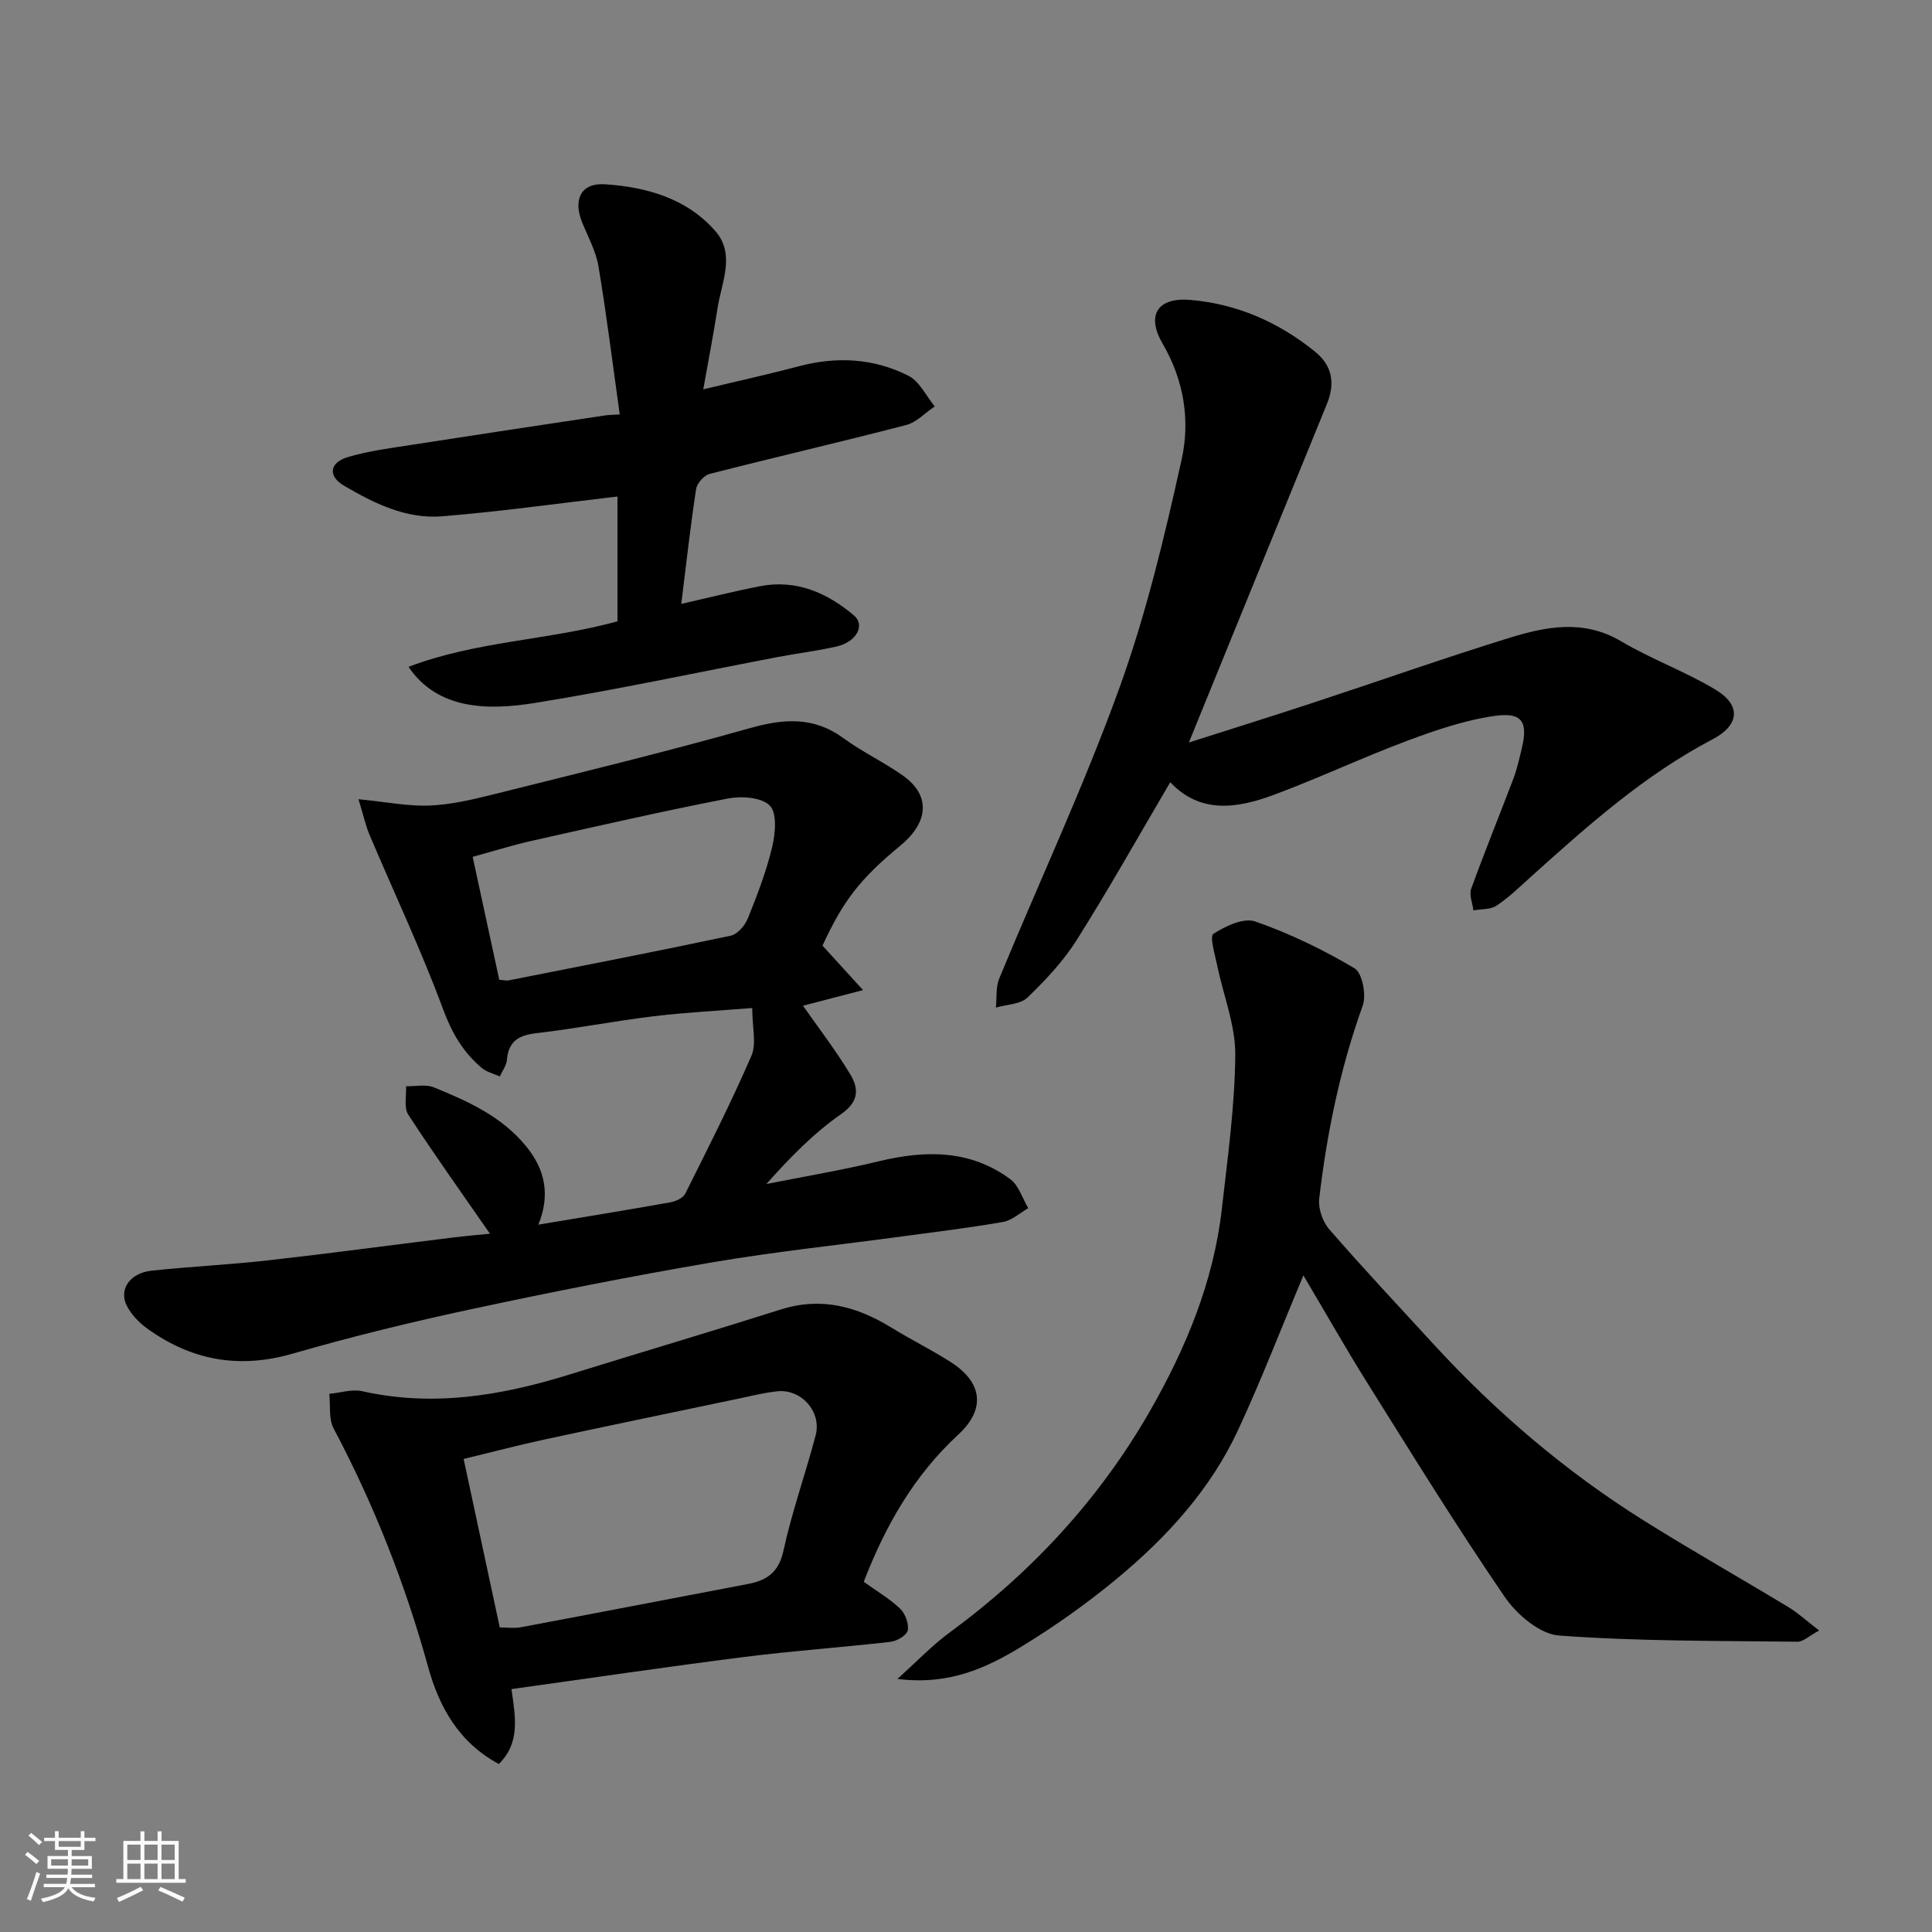
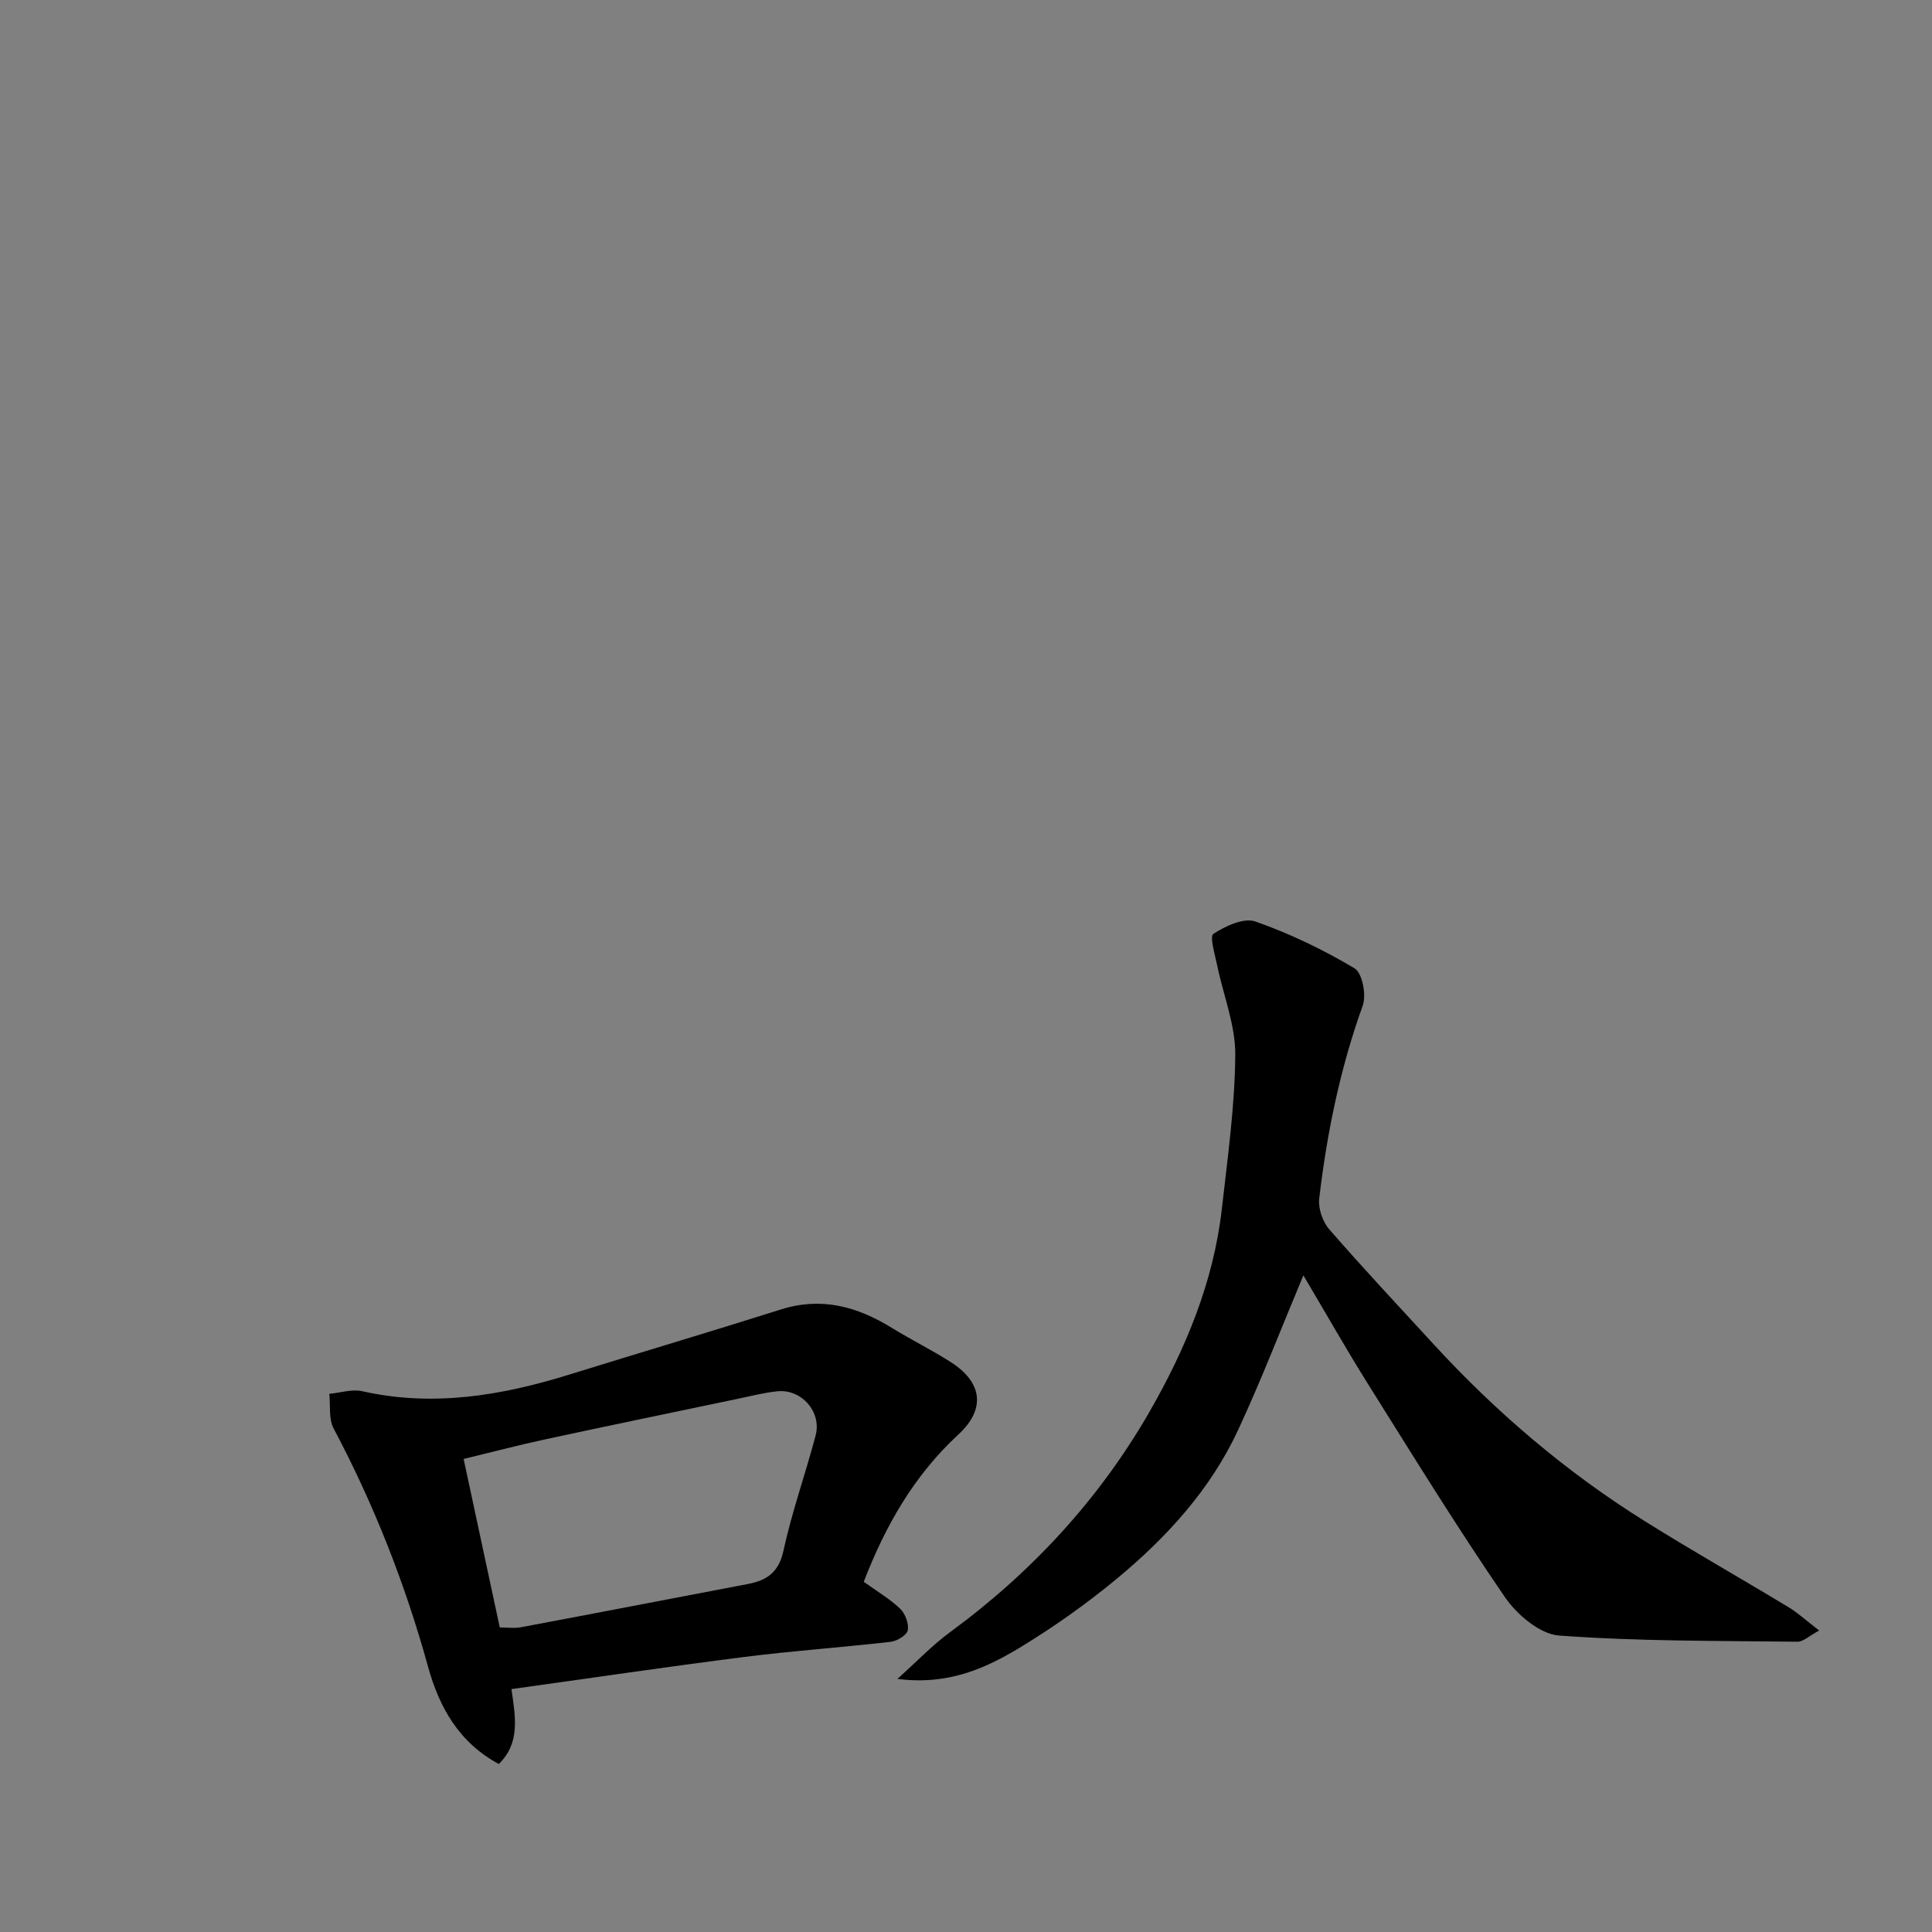
<svg xmlns="http://www.w3.org/2000/svg" enable-background="new 0 0 400 400" viewBox="0 0 400 400">
  <rect x="0" y="0" width="400" height="400" fill="#808080" stroke="none" />
-   <path d="m5.17 384 .55-.58c.85.61 1.65 1.24 2.4 1.87l-.59.64c-.83-.73-1.62-1.38-2.36-1.93m1.22 9.53-.82-.34c.71-1.76 1.37-3.64 1.98-5.63.24.13.5.25.76.36-.6 1.67-1.24 3.54-1.92 5.61m-.5-13.5.57-.54c.56.44 1.31 1.06 2.26 1.87l-.64.64c-.68-.66-1.41-1.32-2.19-1.97m3.25.46h2.24v-1.36h.77v1.36h4.57v-1.36h.76v1.36h2.28v.69h-2.28v1.84h-2.64v1.26h4.18v2.64h-4.21c0 .45-.02.86-.05 1.21h4.32v.69h-4.38c-.04.34-.1.75-.19 1.22h5.15v.69h-4.82c.87 1.19 2.51 1.92 4.93 2.19-.17.31-.3.57-.37.76-2.77-.49-4.52-1.41-5.26-2.76-.56 1.26-2.3 2.23-5.24 2.9-.12-.24-.26-.48-.43-.72 2.73-.55 4.38-1.34 4.96-2.38h-4.38v-.69h4.65c.1-.38.17-.79.21-1.22h-4.32v-.69h4.4c.03-.34.05-.75.05-1.21h-4.2v-2.64h4.23v-1.26h-2.69v-1.84h-2.24zm1.46 4.46v1.29h3.45c.01-.4.02-.57.01-.53v-.32-.45h-3.46zm1.55-2.59h4.57v-1.19h-4.57zm6.11 2.59h-3.42v.77c-.01.19-.01.37-.02.53h3.44z" fill="#fafafa" />
-   <path d="m32.63 379.16h.82v1.98h3.54v7.89h1.46v.78h-14.37v-.78h1.46v-7.89h3.54v-1.98h.82v1.98h2.73zm-3.49 11.48.5.73c-1.61.82-3.28 1.63-5 2.41-.13-.27-.28-.55-.44-.82 1.75-.72 3.4-1.49 4.94-2.32m-2.78-5.55h2.73v-3.18h-2.73zm0 3.95h2.73v-3.2h-2.73zm3.54-3.95h2.73v-3.18h-2.73zm0 3.95h2.73v-3.2h-2.73zm7.89 4.68c-1.84-.92-3.51-1.7-5.02-2.32l.45-.73c1.89.8 3.57 1.55 5.04 2.23zm-1.62-11.81h-2.73v3.18h2.73zm-2.73 7.13h2.73v-3.2h-2.73z" fill="#fafafa" />
  <g fill="#000001">
-     <path d="m74.22 165.47c5.88.58 10.29 1.48 14.66 1.31 4.35-.17 8.72-1.18 12.98-2.24 17.83-4.46 35.7-8.79 53.38-13.78 7.06-1.99 13.25-2.44 19.43 2.1 3.93 2.88 8.44 4.97 12.4 7.81 5.59 4.03 5.23 9.54-.63 14.38-8.37 6.91-11.85 11.4-16.15 20.73 2.45 2.69 4.81 5.28 8.39 9.21-5.51 1.43-9.56 2.48-12.43 3.23 2.98 4.27 6.65 9.03 9.75 14.14 1.76 2.9 1.97 5.63-1.84 8.29-5.71 3.98-10.67 9.06-15.49 14.49 7.78-1.55 15.62-2.86 23.33-4.72 9.63-2.32 18.89-2.41 27.18 3.73 1.75 1.3 2.5 3.96 3.71 5.99-1.73.98-3.36 2.52-5.21 2.85-6.91 1.21-13.88 2.05-20.84 2.99-13.14 1.78-26.34 3.15-39.4 5.38-16.7 2.85-33.34 6.15-49.91 9.7-12.41 2.66-24.76 5.68-36.95 9.2-11.1 3.21-20.98 1.39-30.14-5.23-1.65-1.19-3.22-2.83-4.15-4.61-1.78-3.39.57-6.86 5.08-7.34 8.01-.86 16.08-1.23 24.09-2.13 12.69-1.43 25.35-3.14 38.03-4.7 2.97-.37 5.95-.62 7.95-.82-5.75-8.3-11.52-16.37-16.92-24.67-.94-1.44-.34-3.88-.46-5.86 1.94.04 4.11-.46 5.78.23 7.06 2.88 13.99 5.98 19.06 12.16 4.12 5.03 4.98 10.31 2.56 16.26 9.12-1.52 18.23-3 27.32-4.62 1.13-.2 2.65-.9 3.1-1.8 4.72-9.45 9.51-18.88 13.7-28.56 1.08-2.51.16-5.88.16-9.87-6.83.55-13.66.89-20.44 1.71-8.11.98-16.14 2.56-24.25 3.5-3.68.42-5.78 1.67-6.1 5.54-.1 1.17-.96 2.28-1.47 3.42-1.27-.58-2.75-.92-3.77-1.79-3.82-3.23-6.15-7.21-7.96-12.09-4.5-12.18-10.08-23.96-15.15-35.93-.88-2.03-1.35-4.23-2.38-7.59zm29.15 37.39c.94.06 1.46.21 1.93.12 15.35-3.03 30.7-6.01 46-9.26 1.4-.3 2.95-2.12 3.54-3.59 1.94-4.82 3.83-9.73 5.03-14.77.66-2.78 1.05-7-.49-8.57-1.69-1.73-5.89-2.01-8.72-1.46-13.58 2.64-27.08 5.73-40.58 8.76-4.13.93-8.19 2.21-12.22 3.31 1.95 8.99 3.7 17.08 5.51 25.46z" />
    <path d="m376.64 337.58c-2.05 1.09-3.28 2.34-4.51 2.32-16.46-.2-32.95-.07-49.35-1.28-3.99-.29-8.75-4.36-11.25-8.01-9.85-14.39-19.02-29.26-28.29-44.05-4.57-7.29-8.81-14.8-13.39-22.51-4.61 11-8.71 21.68-13.52 32.03-5.72 12.31-14.77 22.21-25.11 30.78-6.27 5.19-12.98 9.95-19.93 14.17-7.23 4.39-14.99 7.92-25.49 6.57 4.17-3.74 7.26-7.01 10.84-9.63 16.91-12.4 30.91-27.53 41.33-45.64 7.48-13.01 13.28-26.89 15-42.04 1.2-10.6 2.69-21.24 2.78-31.88.05-6.16-2.47-12.33-3.74-18.51-.46-2.25-1.61-6.03-.79-6.56 2.49-1.61 6.28-3.39 8.67-2.56 7.13 2.49 14.06 5.84 20.56 9.7 1.6.95 2.48 5.53 1.69 7.72-4.67 12.97-7.41 26.33-9.01 39.94-.24 2.04.7 4.79 2.07 6.37 7.05 8.11 14.4 15.95 21.67 23.86 12.94 14.08 27.39 26.39 43.6 36.53 9.81 6.14 19.9 11.85 29.81 17.84 1.93 1.16 3.62 2.74 6.36 4.84z" />
-     <path d="m246.14 153.73c8.79-2.81 17.39-5.49 25.95-8.31 13.44-4.42 26.78-9.14 40.28-13.32 7.7-2.38 15.49-3.94 23.3.69 6.29 3.73 13.31 6.25 19.56 10.03 5.32 3.22 4.89 7.34-.65 10.24-14.11 7.39-25.84 17.87-37.55 28.4-2.32 2.09-4.58 4.31-7.16 6.03-1.26.85-3.19.7-4.82 1-.18-1.51-.92-3.22-.45-4.5 2.77-7.64 5.85-15.17 8.73-22.77.75-1.97 1.2-4.05 1.7-6.1 1.38-5.59.19-7.71-5.49-6.91-6.18.87-12.28 2.95-18.17 5.15-9.29 3.47-18.3 7.73-27.6 11.19-7.53 2.8-15.22 4.06-21.48-2.6-6.53 11.1-12.66 22.03-19.33 32.61-2.77 4.4-6.45 8.33-10.22 11.96-1.48 1.43-4.33 1.44-6.55 2.09.21-2.02-.05-4.24.7-6.04 8.27-20.02 17.47-39.69 24.83-60.03 5.57-15.38 9.4-31.47 12.94-47.48 1.76-7.99.49-16.29-3.92-23.85-3.49-5.98-1.11-9.71 5.79-9.11 9.62.84 18.22 4.61 25.74 10.71 3.64 2.95 4.18 6.64 2.42 10.91-9.47 23.16-18.9 46.34-28.55 70.01z" />
    <path d="m178.83 327.49c2.87 2.07 5.46 3.57 7.55 5.59 1.05 1.02 1.82 3.09 1.56 4.46-.2 1.01-2.22 2.23-3.54 2.38-10.1 1.16-20.26 1.86-30.34 3.14-16.01 2.03-31.97 4.4-48.17 6.65.87 5.99 1.8 11.15-2.61 15.51-8.28-4.45-12.35-11.78-14.65-20.12-4.74-17.18-11.21-33.61-19.56-49.36-1.05-1.98-.63-4.75-.89-7.16 2.27-.21 4.67-1.02 6.79-.55 14.69 3.31 28.85.92 42.9-3.44 14.59-4.53 29.24-8.87 43.8-13.48 8.37-2.65 15.77-.62 22.92 3.78 4.02 2.47 8.28 4.58 12.26 7.12 6.57 4.2 7.27 9.73 1.57 14.99-9.15 8.45-15.08 18.81-19.59 30.49zm-75.36 9.45c1.49 0 2.99.23 4.4-.04 15.67-2.94 31.32-5.97 46.98-8.95 3.91-.75 6.37-2.39 7.35-6.87 1.75-8.07 4.56-15.9 6.67-23.9 1.28-4.86-2.93-9.63-7.9-9.13-2.74.28-5.44.97-8.14 1.54-13.36 2.8-26.73 5.56-40.08 8.44-5.63 1.22-11.21 2.69-16.76 4.03 2.59 12.06 5 23.31 7.48 34.88z" />
-     <path d="m128.31 85.81c-1.49-10.64-2.73-20.68-4.4-30.66-.53-3.14-2.16-6.1-3.38-9.1-1.92-4.73-.25-8.21 4.66-7.9 8.61.55 16.95 2.9 22.88 9.65 4.27 4.85 1.31 10.67.48 16.05-.84 5.46-1.91 10.88-2.95 16.76 7.07-1.7 13.49-3.11 19.84-4.79 7.82-2.07 15.48-1.64 22.63 1.97 2.3 1.16 3.67 4.18 5.46 6.35-1.97 1.32-3.77 3.3-5.93 3.86-13.53 3.51-27.15 6.66-40.69 10.12-1.16.3-2.61 1.94-2.79 3.14-1.18 7.71-2.04 15.46-3.07 23.77 5.7-1.29 10.96-2.63 16.29-3.66 7.5-1.45 13.87 1.33 19.44 6.03 2.43 2.05.54 5.52-3.6 6.46-3.97.9-8.03 1.39-12.04 2.15-16.8 3.2-33.53 6.81-50.4 9.53-9.75 1.57-20.14 1.43-26.16-7.48 14.07-5.36 29.06-5.5 43.26-9.42 0-8.78 0-17.41 0-25.84-12.18 1.41-24.24 3.12-36.36 4.1-7.38.59-14.04-2.69-20.27-6.35-3.35-1.97-3.03-4.77.82-5.92 4.33-1.3 8.9-1.85 13.4-2.56 13.23-2.06 26.47-4.05 39.71-6.04.78-.14 1.59-.13 3.17-.22z" />
  </g>
</svg>